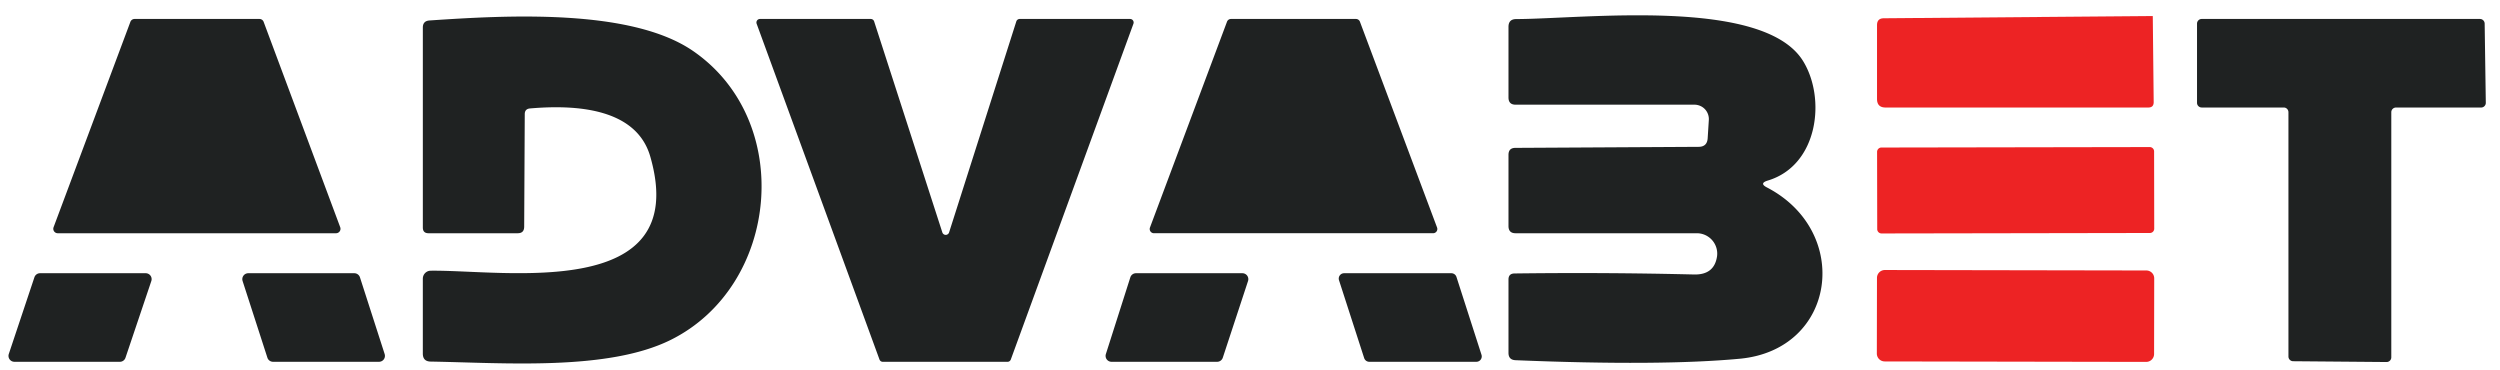
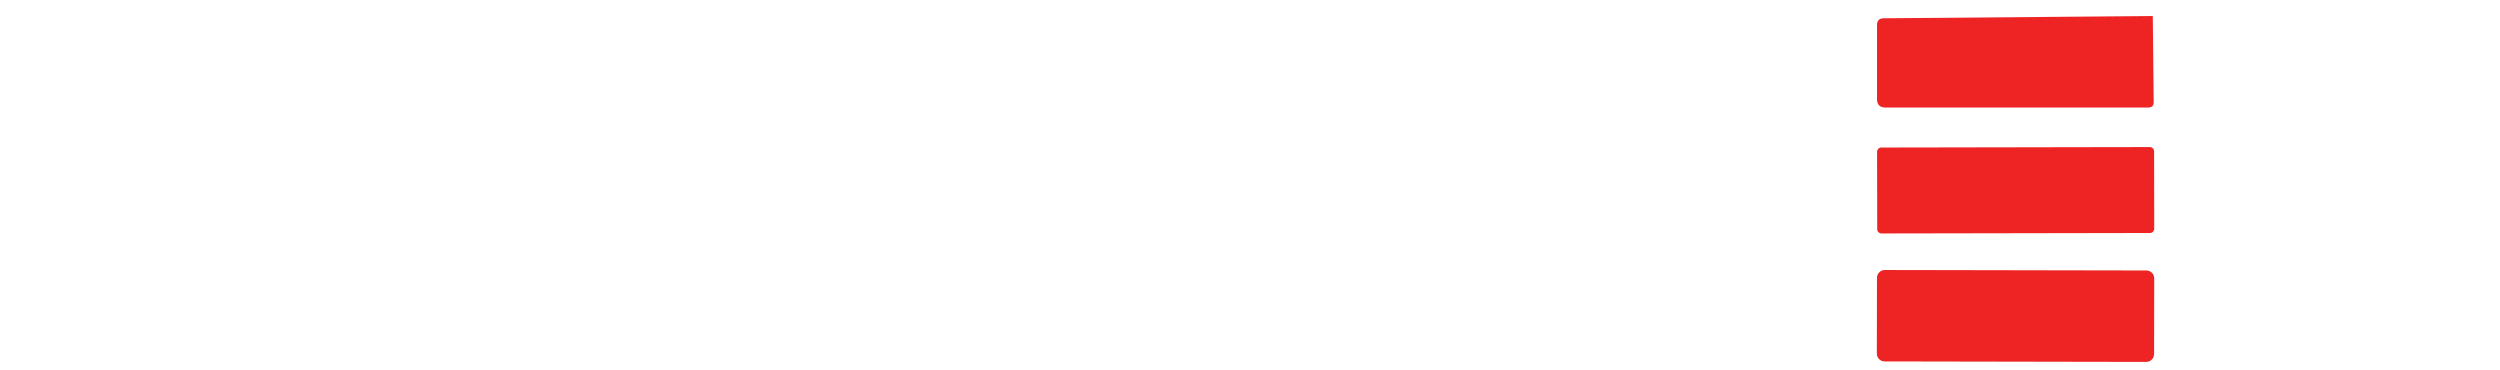
<svg xmlns="http://www.w3.org/2000/svg" width="162" height="24" fill="none">
  <g clip-path="url(#a)">
-     <path fill="#1F2222" d="M8.715 1.229h8.102a.288.288 0 01.266.185l4.962 13.307a.289.289 0 01-.267.393H3.74a.288.288 0 01-.267-.393L8.45 1.414a.289.289 0 01.266-.185zm25.289 6.169l-.037 7.302c-.005.276-.143.414-.415.414H27.77c-.247 0-.37-.123-.37-.37V1.784c0-.286.145-.439.436-.458C32.79.992 40.832.533 44.875 3.28c6.65 4.532 5.65 15.247-1.422 18.75-4.065 2.014-10.782 1.481-15.544 1.4-.34-.005-.51-.178-.51-.519v-4.85c0-.138.053-.27.15-.367a.507.507 0 01.36-.152c4.755-.059 16.936 2.037 14.233-7.383-.896-3.147-4.806-3.391-7.797-3.132-.227.02-.341.143-.341.37zm27.497 7.664l4.355-13.67a.23.23 0 01.222-.163h7.153a.23.23 0 01.215.31L65.5 23.297a.23.23 0 01-.215.149h-8.079a.23.23 0 01-.215-.149L49.031 1.54a.23.23 0 01.214-.311h7.176a.23.23 0 01.222.155l4.421 13.678a.23.23 0 00.437 0zM79.77 1.229h8.094a.274.274 0 01.259.177l4.999 13.337a.274.274 0 01-.252.37h-18.1a.273.273 0 01-.267-.24.274.274 0 01.015-.13L79.51 1.406a.274.274 0 01.259-.177zm34.738 10.923c5.495 2.866 4.495 10.5-1.762 11.093-3.421.32-8.269.353-14.544.096-.301-.015-.452-.173-.452-.474v-4.754c0-.257.128-.387.385-.392 3.9-.05 7.781-.028 11.641.066.874.02 1.37-.372 1.489-1.177a1.322 1.322 0 00-1.304-1.496H98.209c-.306 0-.459-.156-.459-.467v-4.613c0-.301.15-.452.452-.452l11.863-.067c.37 0 .568-.185.592-.555l.075-1.185a.922.922 0 00-.054-.375.921.921 0 00-.508-.54.934.934 0 00-.372-.077H98.209c-.306 0-.459-.156-.459-.467V1.74c0-.336.168-.504.504-.504 4.391-.014 15.965-1.422 18.565 2.688 1.525 2.422 1.014 6.791-2.266 7.776-.39.119-.405.27-.045.452zm33.783 10.952V7.27a.307.307 0 00-.088-.214.305.305 0 00-.215-.09h-5.317a.304.304 0 01-.304-.303V1.532a.303.303 0 01.304-.303h18.032a.304.304 0 01.303.296l.074 5.132a.318.318 0 01-.02.118.313.313 0 01-.165.169.308.308 0 01-.118.024h-5.517a.304.304 0 00-.304.303v15.885a.304.304 0 01-.303.303l-6.058-.052a.306.306 0 01-.304-.303zm-140.524.34H.932a.384.384 0 01-.363-.503l1.66-4.97a.385.385 0 01.362-.266h6.85a.384.384 0 01.363.511L8.13 23.185a.385.385 0 01-.363.26zm15.558-5.472l1.6 4.969a.384.384 0 01-.363.503h-6.865a.385.385 0 01-.37-.266l-1.607-4.97a.386.386 0 01.37-.503h6.865a.385.385 0 01.37.267zm50.291-.267h6.887a.385.385 0 01.37.504l-1.636 4.969a.385.385 0 01-.37.266h-6.843a.384.384 0 01-.363-.503l1.585-4.97a.385.385 0 01.37-.266zm20.764.245l1.622 5.043a.349.349 0 01-.333.451H88.73a.348.348 0 01-.333-.244l-1.63-5.043a.347.347 0 01.334-.452h6.946a.348.348 0 01.333.245z" />
    <path fill="#ED2324" d="M139.085 1.043h.415l.059 5.576c0 .232-.116.348-.348.348h-17.025c-.37 0-.555-.185-.555-.555V1.628c0-.296.148-.444.444-.444l17.01-.141zm.219 8.487l-17.388.03a.282.282 0 00-.281.282l.009 5.006a.28.28 0 00.282.28l17.388-.03a.28.28 0 00.28-.281l-.008-5.006a.282.282 0 00-.282-.281zm-.221 7.997l-16.943-.03a.512.512 0 00-.512.51l-.009 4.902a.51.51 0 00.511.512l16.943.03a.512.512 0 00.512-.51l.008-4.903a.51.51 0 00-.51-.511z" />
  </g>
  <defs>
    <clipPath id="a">
      <path fill="#fff" d="M0 0h161.739v24H0z" />
    </clipPath>
  </defs>
</svg>